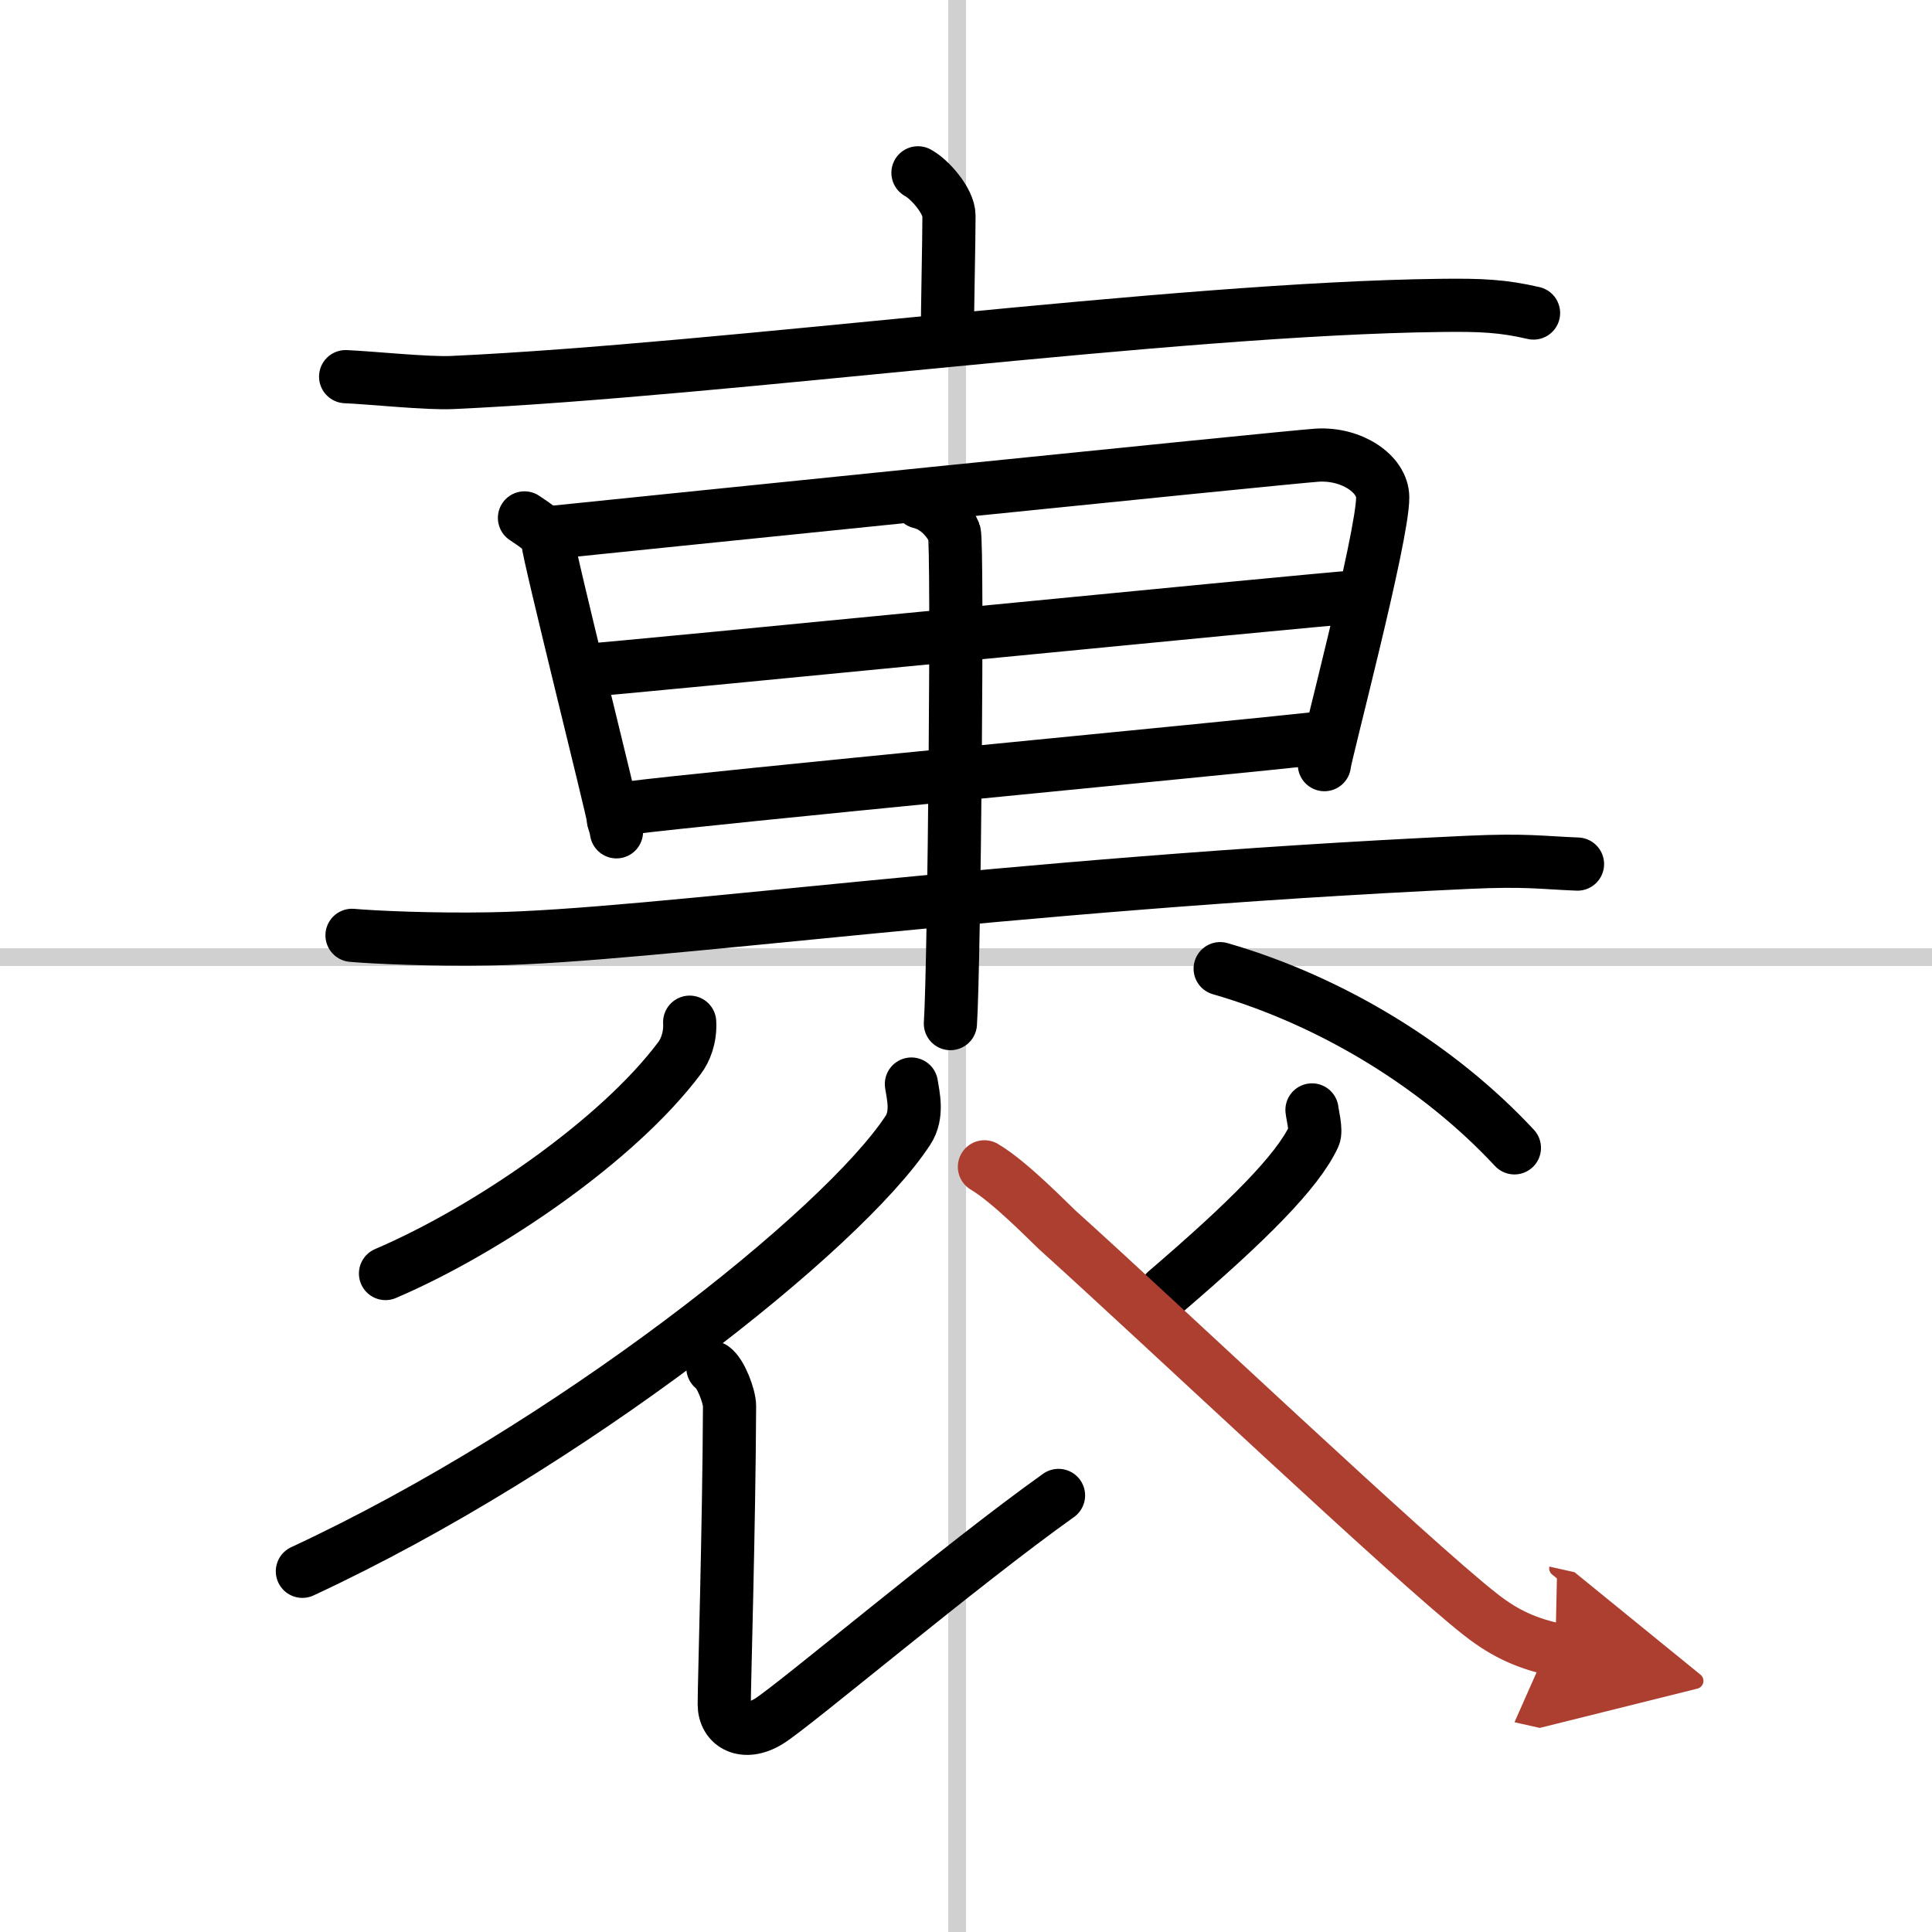
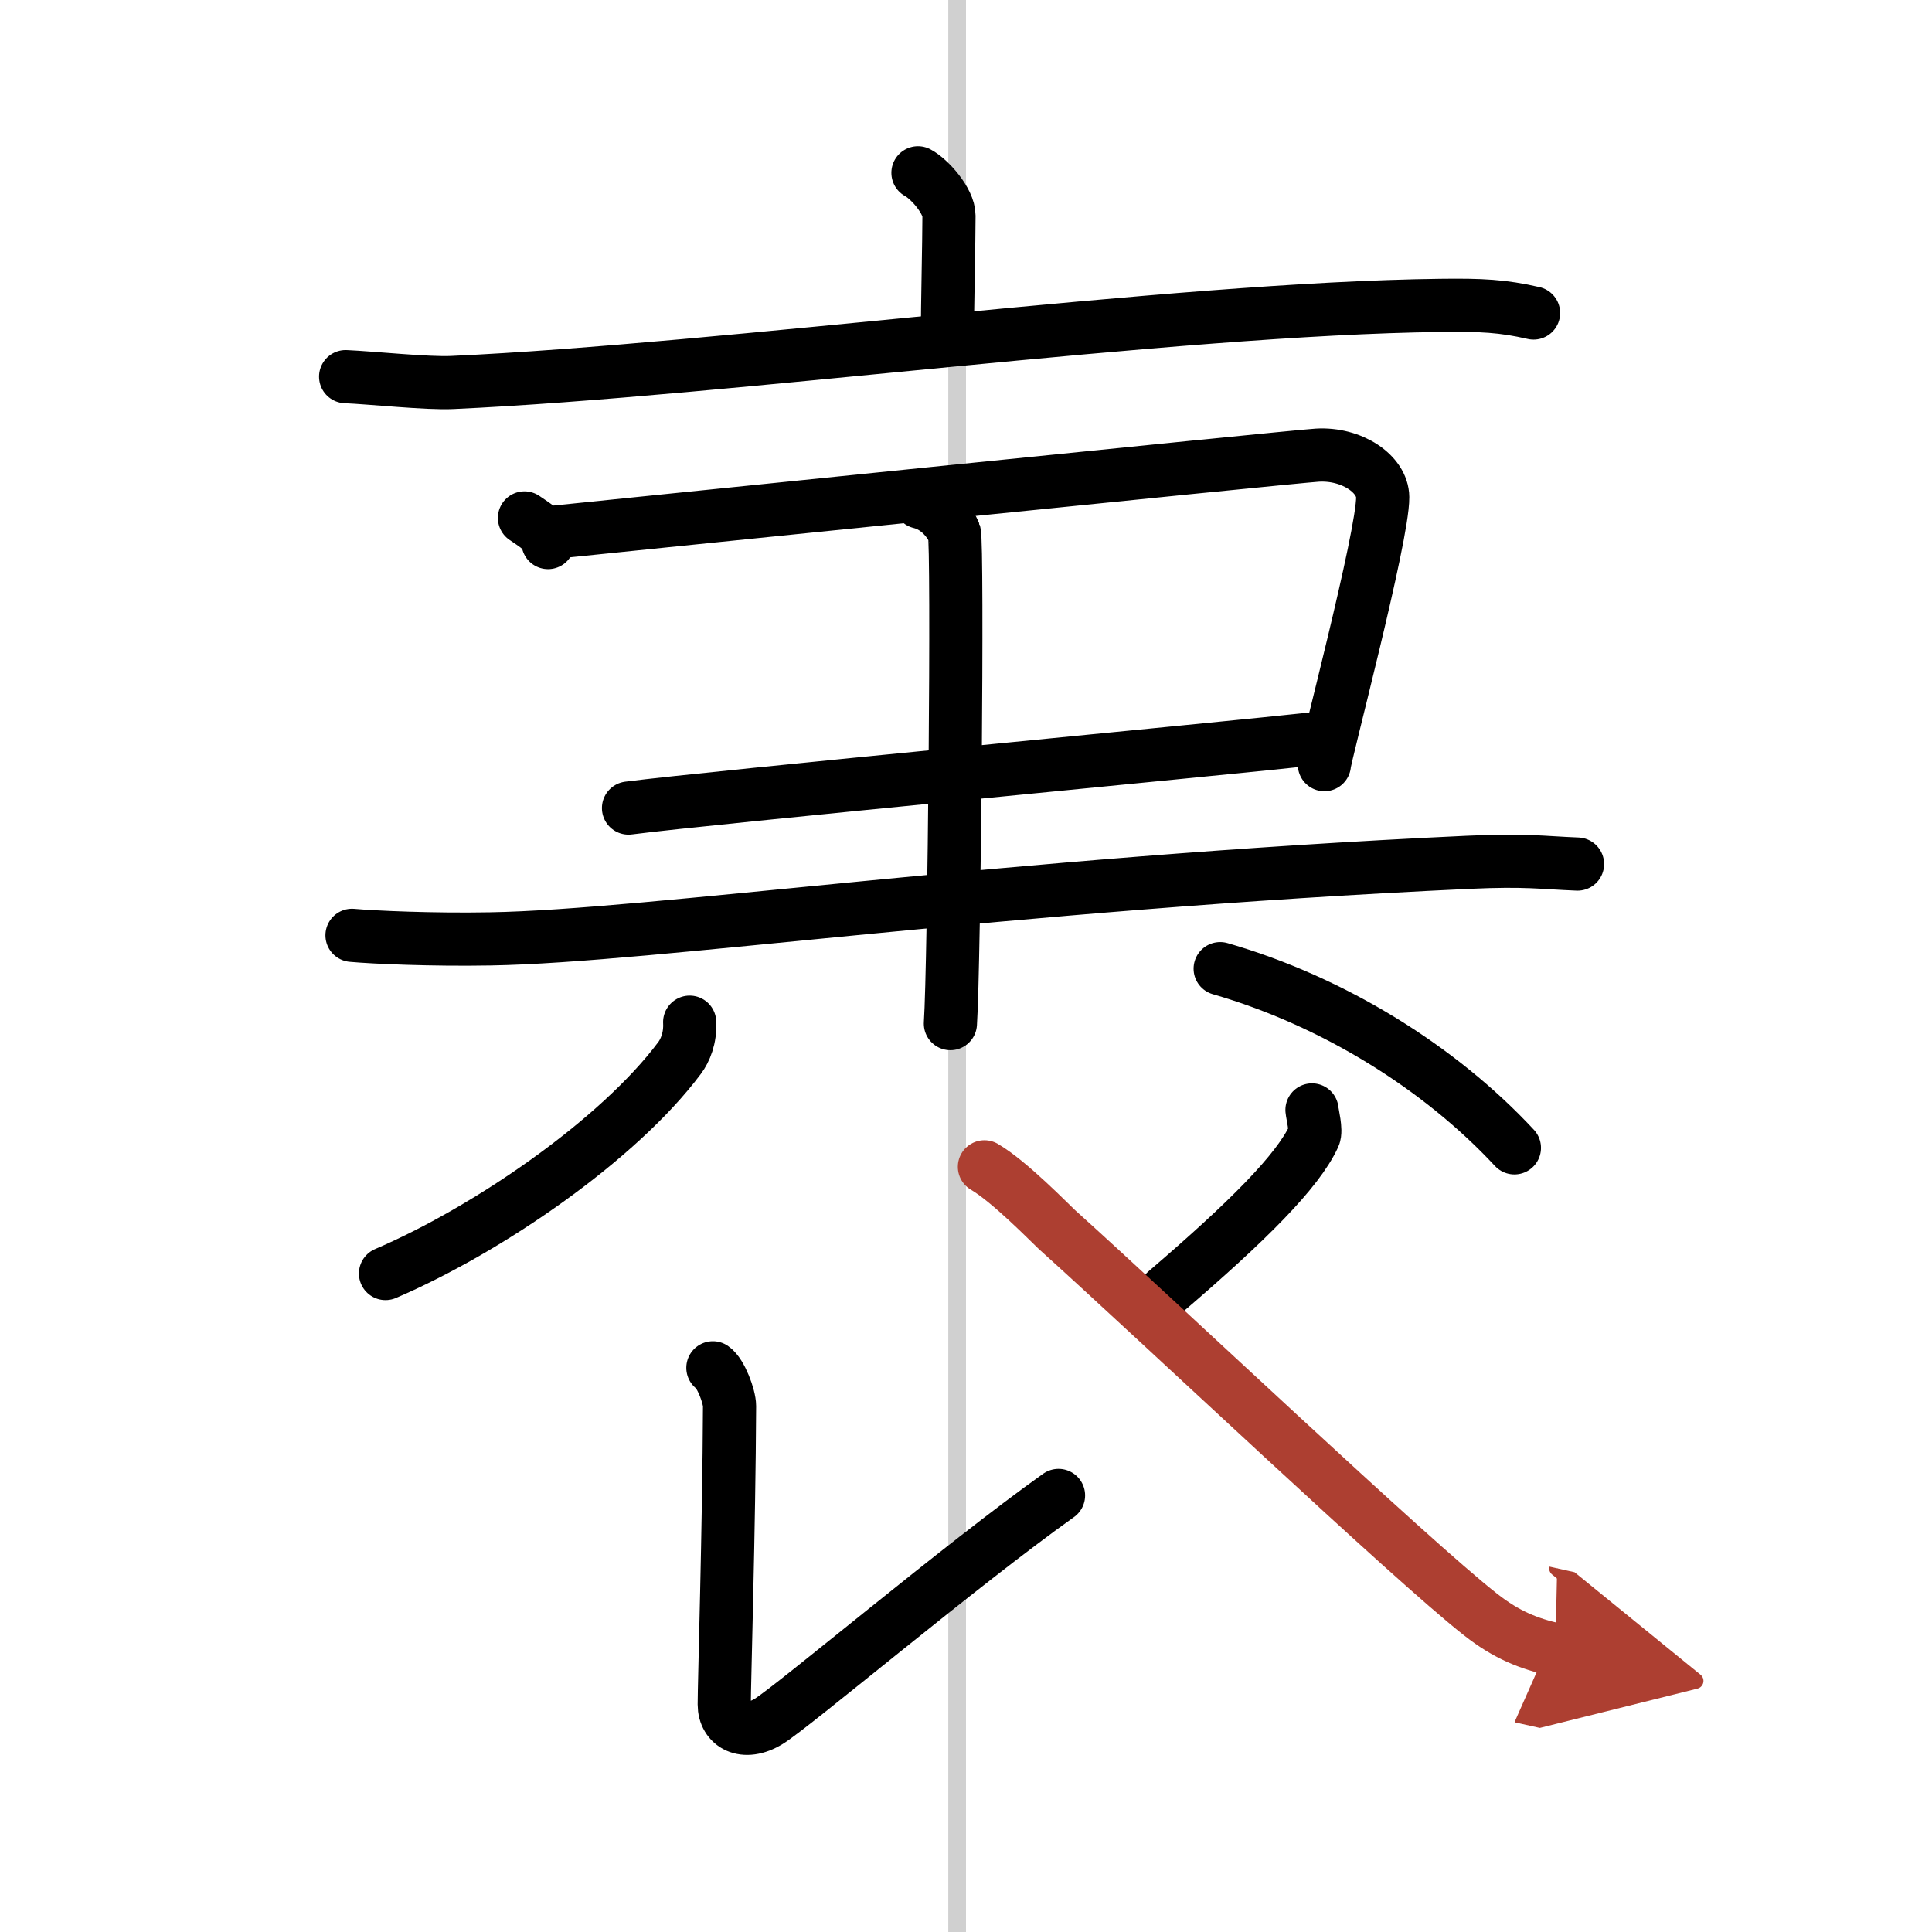
<svg xmlns="http://www.w3.org/2000/svg" width="400" height="400" viewBox="0 0 109 109">
  <defs>
    <marker id="a" markerWidth="4" orient="auto" refX="1" refY="5" viewBox="0 0 10 10">
      <polyline points="0 0 10 5 0 10 1 5" fill="#ad3f31" stroke="#ad3f31" />
    </marker>
  </defs>
  <g fill="none" stroke="#000" stroke-linecap="round" stroke-linejoin="round" stroke-width="3">
    <rect width="100%" height="100%" fill="#fff" stroke="#fff" />
    <line x1="54" x2="54" y2="109" stroke="#d0d0d0" stroke-width="1" />
-     <line x2="109" y1="54" y2="54" stroke="#d0d0d0" stroke-width="1" />
    <path d="m51.79 9.75c0.66 0.35 1.75 1.59 1.75 2.42 0 1.35-0.09 5.27-0.09 6.76" />
    <path d="m19.5 21.25c1.42 0.06 4.64 0.4 6.02 0.33 15.35-0.7 40.63-4.17 55.74-4.35 2.33-0.03 3.52 0.03 5.26 0.43" />
-     <path d="m29.59 29.22c0.55 0.38 1.33 0.83 1.33 1.39s3.67 15.21 3.67 15.49 0.1 0.27 0.19 0.83" />
+     <path d="m29.59 29.22c0.55 0.38 1.33 0.83 1.33 1.39" />
    <path d="m31.03 30.05c1.64-0.17 41.78-4.28 43.28-4.37 1.97-0.12 3.69 1.07 3.7 2.37 0.02 2.21-3.29 14.67-3.29 15.09" />
-     <path d="m32.94 37.83c2.22-0.14 41.13-4 43.64-4.16" />
    <path d="m35.46 45.59c4.53-0.59 33.32-3.32 38.96-3.94" />
    <path d="m19.86 52.77c1.23 0.11 4.52 0.26 7.81 0.2 9.04-0.15 28.86-3.1 55.17-4.32 3.29-0.15 4.11 0.02 6.16 0.1" />
    <path d="m51.9 28.33c1.08 0.26 1.72 1.19 1.94 1.72 0.21 0.53 0 24.4-0.22 27.7" />
    <path d="m38.91 57.67c0.05 0.89-0.26 1.61-0.57 2.02-3.46 4.63-10.82 9.69-16.59 12.16" />
    <path d="m68.84 54.65c6.41 1.85 12.41 5.6 16.6 10.11" />
-     <path d="m51.42 61.16c0.1 0.65 0.38 1.72-0.19 2.6-3.69 5.65-19.17 17.92-34.17 24.89" />
    <path d="m40.22 77.17c0.45 0.31 0.94 1.62 0.94 2.16-0.03 6.85-0.3 15.67-0.3 16.83s1.11 1.82 2.52 0.95 10.88-8.86 16.34-12.74" />
    <path d="m74.02 62.62c0.02 0.24 0.26 1.16 0.11 1.48-0.91 1.98-3.74 4.81-8.35 8.76" />
    <path d="m55.54 65.83c1.42 0.83 3.7 3.18 4.09 3.54 5.82 5.24 19.96 18.63 23.89 21.71 1.48 1.17 2.75 1.66 4.23 1.99" marker-end="url(#a)" stroke="#ad3f31" />
  </g>
</svg>